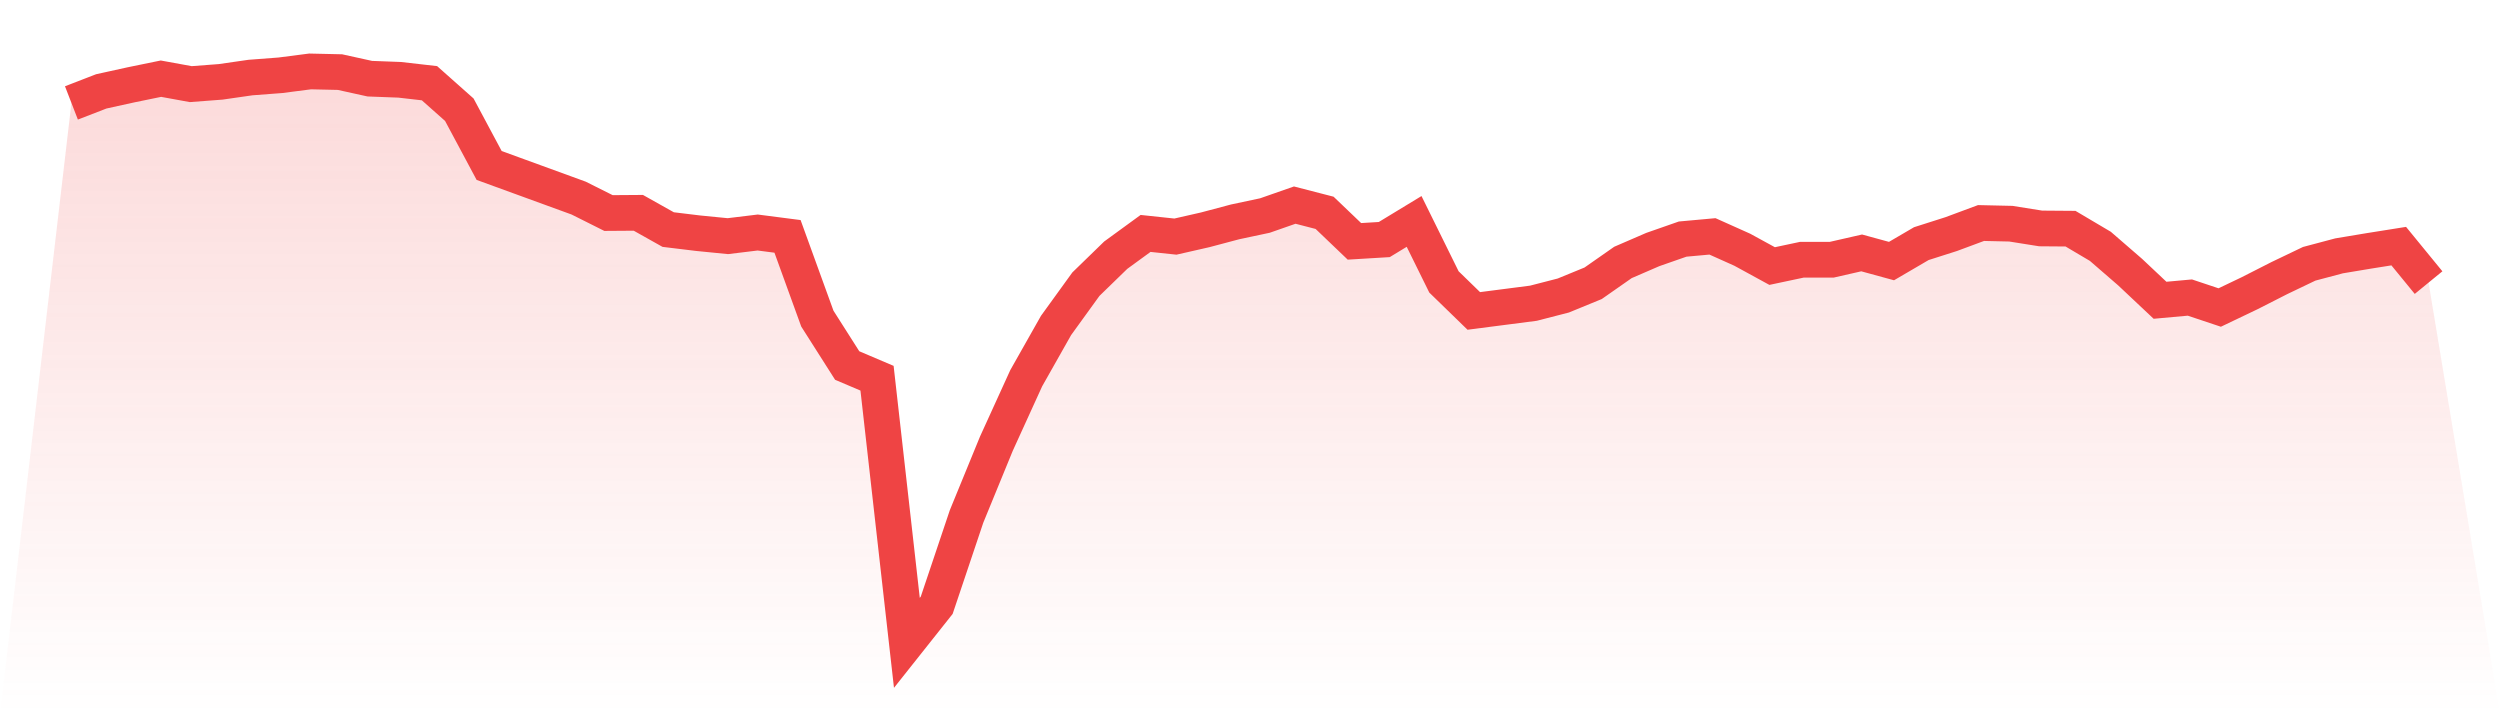
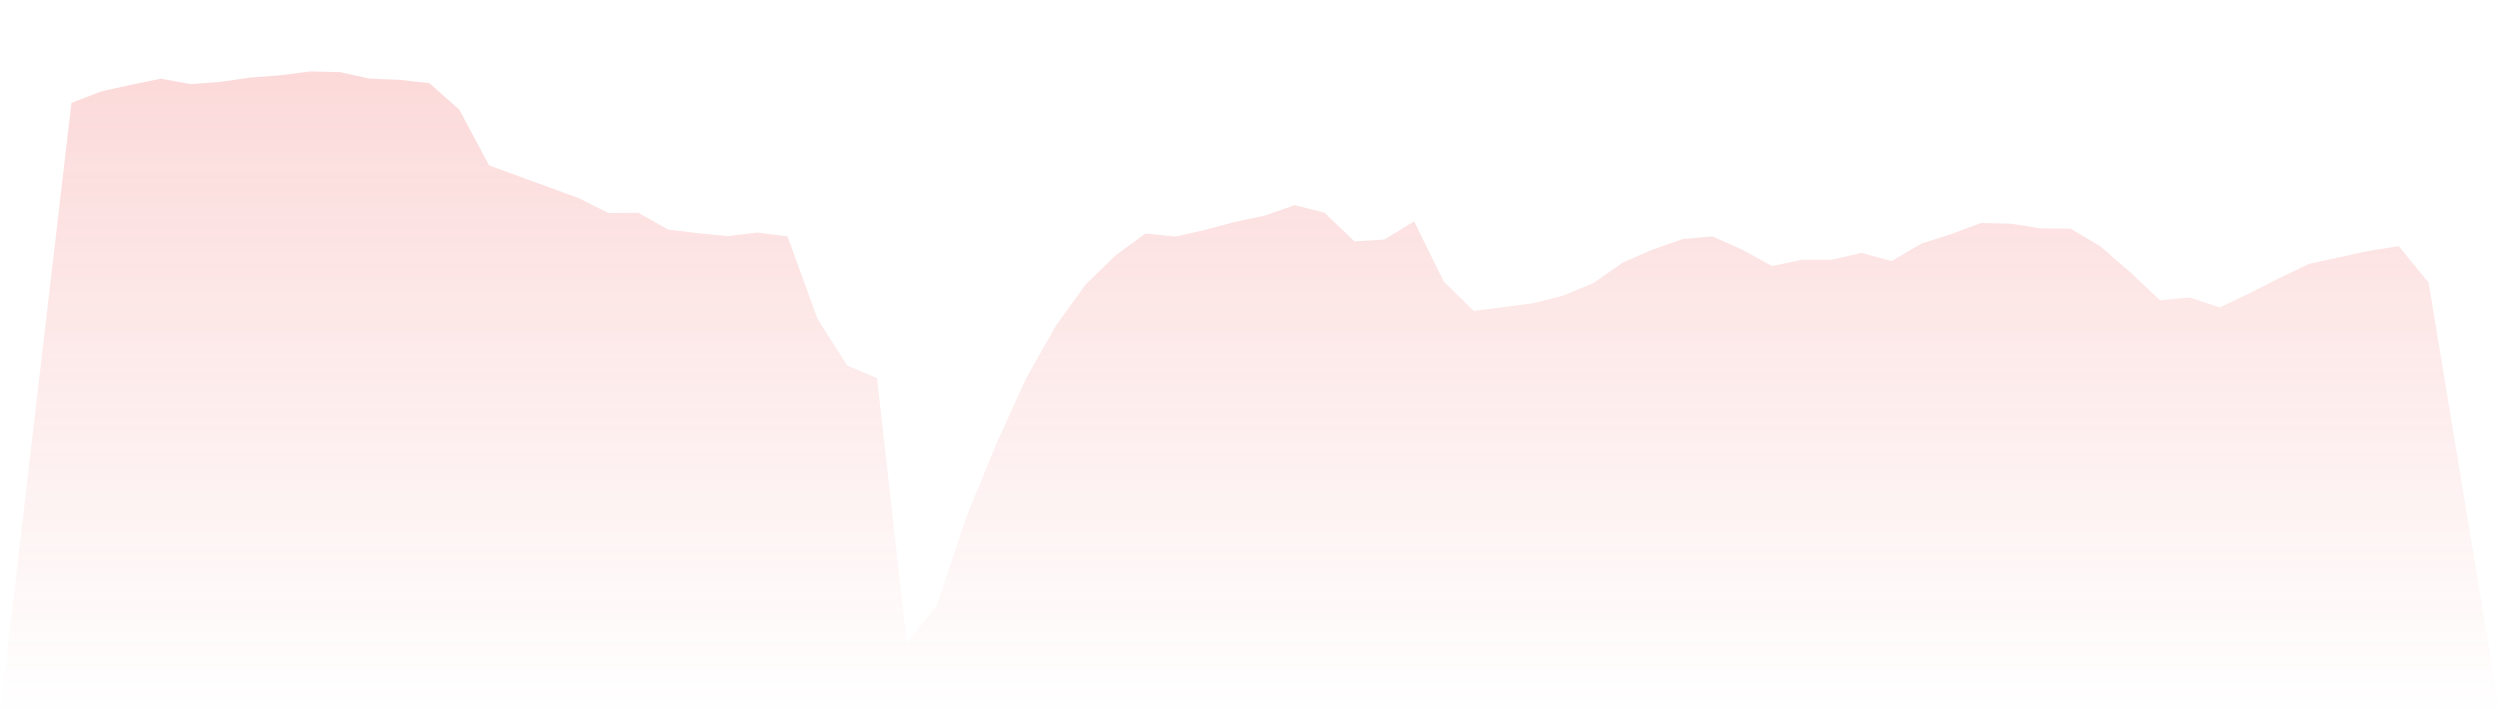
<svg xmlns="http://www.w3.org/2000/svg" viewBox="0 0 140 40">
  <defs>
    <linearGradient id="gradient" x1="0" x2="0" y1="0" y2="1">
      <stop offset="0%" stop-color="#ef4444" stop-opacity="0.2" />
      <stop offset="100%" stop-color="#ef4444" stop-opacity="0" />
    </linearGradient>
  </defs>
-   <path d="M4,5.764 L4,5.764 L5.671,5.117 L7.342,4.749 L9.013,4.406 L10.684,4.711 L12.354,4.584 L14.025,4.343 L15.696,4.216 L17.367,4 L19.038,4.038 L20.709,4.406 L22.38,4.469 L24.051,4.66 L25.722,6.144 L27.392,9.266 L29.063,9.875 L30.734,10.484 L32.405,11.093 L34.076,11.93 L35.747,11.918 L37.418,12.856 L39.089,13.059 L40.759,13.224 L42.43,13.021 L44.101,13.237 L45.772,17.843 L47.443,20.469 L49.114,21.18 L50.785,36 L52.456,33.894 L54.127,28.92 L55.797,24.847 L57.468,21.18 L59.139,18.224 L60.81,15.914 L62.481,14.29 L64.152,13.072 L65.823,13.25 L67.494,12.869 L69.165,12.425 L70.835,12.07 L72.506,11.486 L74.177,11.918 L75.848,13.516 L77.519,13.415 L79.19,12.4 L80.861,15.787 L82.532,17.412 L84.203,17.196 L85.873,16.98 L87.544,16.549 L89.215,15.864 L90.886,14.696 L92.557,13.973 L94.228,13.389 L95.899,13.237 L97.57,13.986 L99.24,14.899 L100.911,14.544 L102.582,14.544 L104.253,14.163 L105.924,14.62 L107.595,13.643 L109.266,13.11 L110.937,12.489 L112.608,12.527 L114.278,12.793 L115.949,12.806 L117.62,13.795 L119.291,15.242 L120.962,16.815 L122.633,16.663 L124.304,17.221 L125.975,16.422 L127.646,15.572 L129.316,14.772 L130.987,14.328 L132.658,14.049 L134.329,13.783 L136,15.826 L140,40 L0,40 z" fill="url(#gradient)" />
-   <path d="M4,5.764 L4,5.764 L5.671,5.117 L7.342,4.749 L9.013,4.406 L10.684,4.711 L12.354,4.584 L14.025,4.343 L15.696,4.216 L17.367,4 L19.038,4.038 L20.709,4.406 L22.38,4.469 L24.051,4.66 L25.722,6.144 L27.392,9.266 L29.063,9.875 L30.734,10.484 L32.405,11.093 L34.076,11.93 L35.747,11.918 L37.418,12.856 L39.089,13.059 L40.759,13.224 L42.43,13.021 L44.101,13.237 L45.772,17.843 L47.443,20.469 L49.114,21.18 L50.785,36 L52.456,33.894 L54.127,28.92 L55.797,24.847 L57.468,21.18 L59.139,18.224 L60.81,15.914 L62.481,14.29 L64.152,13.072 L65.823,13.25 L67.494,12.869 L69.165,12.425 L70.835,12.07 L72.506,11.486 L74.177,11.918 L75.848,13.516 L77.519,13.415 L79.19,12.4 L80.861,15.787 L82.532,17.412 L84.203,17.196 L85.873,16.98 L87.544,16.549 L89.215,15.864 L90.886,14.696 L92.557,13.973 L94.228,13.389 L95.899,13.237 L97.57,13.986 L99.24,14.899 L100.911,14.544 L102.582,14.544 L104.253,14.163 L105.924,14.62 L107.595,13.643 L109.266,13.11 L110.937,12.489 L112.608,12.527 L114.278,12.793 L115.949,12.806 L117.62,13.795 L119.291,15.242 L120.962,16.815 L122.633,16.663 L124.304,17.221 L125.975,16.422 L127.646,15.572 L129.316,14.772 L130.987,14.328 L132.658,14.049 L134.329,13.783 L136,15.826" fill="none" stroke="#ef4444" stroke-width="2" />
+   <path d="M4,5.764 L4,5.764 L5.671,5.117 L7.342,4.749 L9.013,4.406 L10.684,4.711 L12.354,4.584 L14.025,4.343 L15.696,4.216 L17.367,4 L19.038,4.038 L20.709,4.406 L22.38,4.469 L24.051,4.66 L25.722,6.144 L27.392,9.266 L29.063,9.875 L30.734,10.484 L32.405,11.093 L34.076,11.93 L35.747,11.918 L37.418,12.856 L39.089,13.059 L40.759,13.224 L42.43,13.021 L44.101,13.237 L45.772,17.843 L47.443,20.469 L49.114,21.18 L50.785,36 L52.456,33.894 L54.127,28.92 L55.797,24.847 L57.468,21.18 L59.139,18.224 L60.81,15.914 L62.481,14.29 L64.152,13.072 L65.823,13.25 L67.494,12.869 L69.165,12.425 L70.835,12.07 L72.506,11.486 L74.177,11.918 L75.848,13.516 L77.519,13.415 L79.19,12.4 L80.861,15.787 L82.532,17.412 L84.203,17.196 L85.873,16.98 L87.544,16.549 L89.215,15.864 L90.886,14.696 L92.557,13.973 L94.228,13.389 L95.899,13.237 L97.57,13.986 L99.24,14.899 L100.911,14.544 L102.582,14.544 L104.253,14.163 L105.924,14.62 L107.595,13.643 L109.266,13.11 L110.937,12.489 L112.608,12.527 L114.278,12.793 L115.949,12.806 L117.62,13.795 L119.291,15.242 L120.962,16.815 L122.633,16.663 L124.304,17.221 L125.975,16.422 L127.646,15.572 L129.316,14.772 L132.658,14.049 L134.329,13.783 L136,15.826 L140,40 L0,40 z" fill="url(#gradient)" />
</svg>